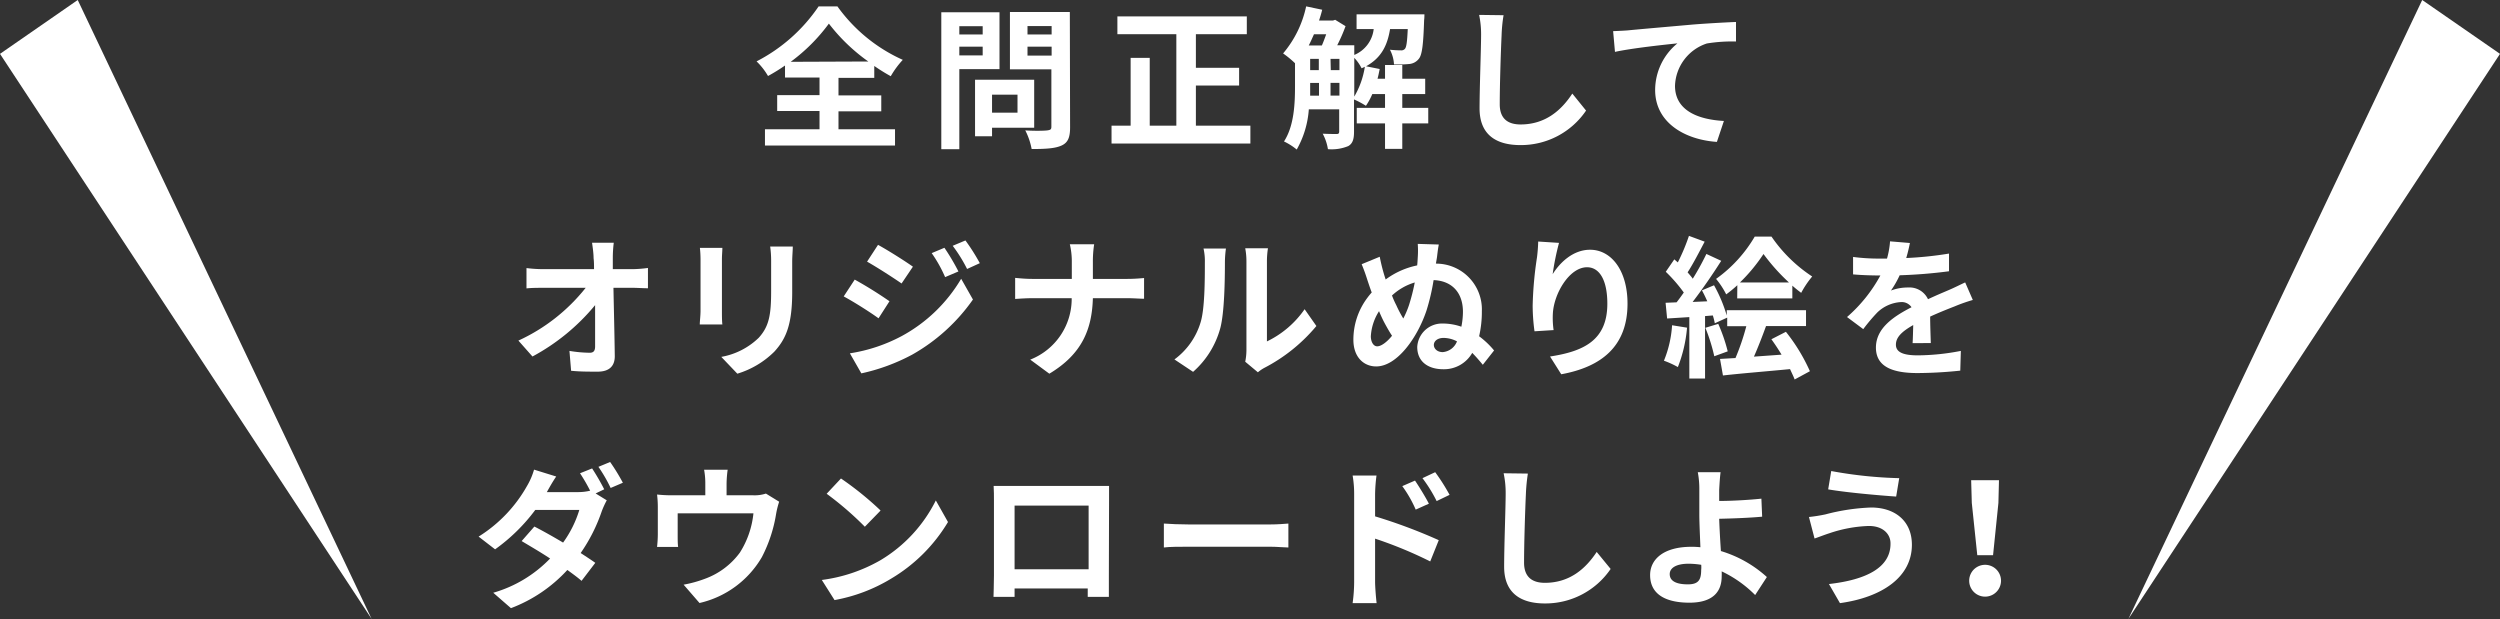
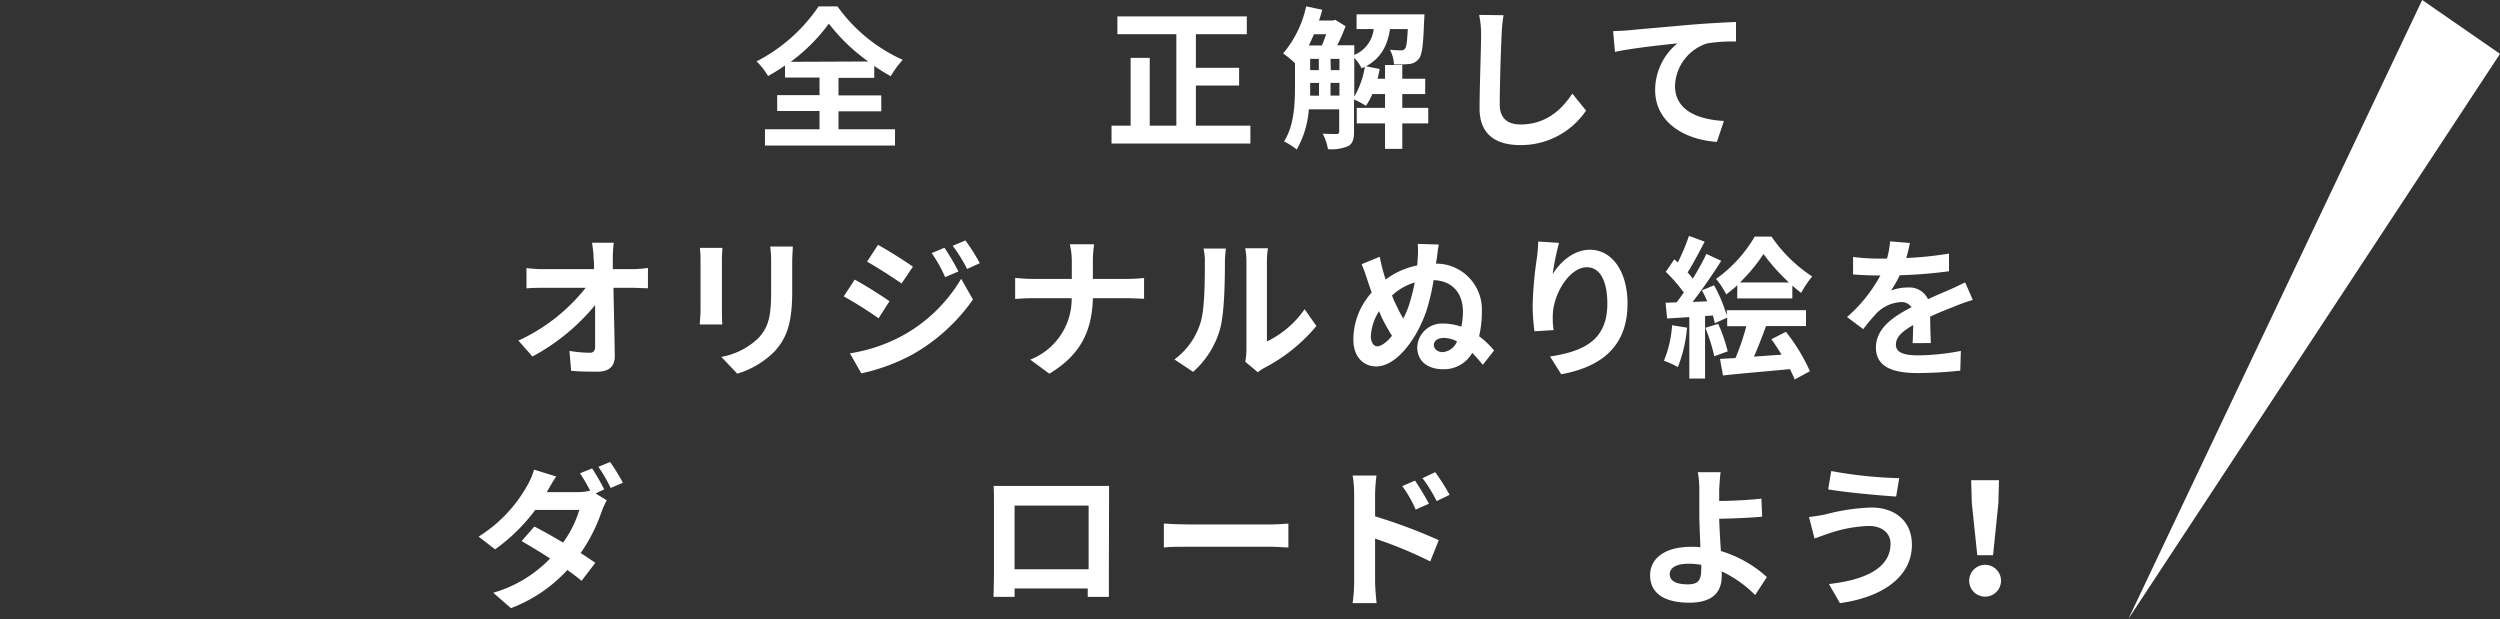
<svg xmlns="http://www.w3.org/2000/svg" viewBox="0 0 392.7 97.23">
  <rect x="0" y="0" width="392.7" height="97.23" fill="#333333" stroke="none" />
  <path d="M131.71,20.3h8.88v2.56H120.16V20.3h8.57V17.44h-6.65v-2.5h6.65V12.18h-5.42V10.29a29.51,29.51,0,0,1-2.67,1.65,10.51,10.51,0,0,0-1.8-2.3A26.23,26.23,0,0,0,128.59,1h2.95a25.39,25.39,0,0,0,10.27,8.4,14.16,14.16,0,0,0-1.89,2.57,28.94,28.94,0,0,1-2.59-1.61v1.87h-5.62v2.76h6.72v2.5h-6.72Zm4.68-10.64a28.76,28.76,0,0,1-6.19-5.95,28,28,0,0,1-6,6Z" style="fill:#fff" />
-   <path d="M150.69,10.86V23.44h-2.83V1.93H157v8.93Zm0-6.74V5.41h3.67V4.12Zm3.67,4.58V7.33h-3.67V8.7Zm1.47,11.36V21.4h-2.67V12.52h9.29v7.54Zm0-5.19V17.7h4V14.87ZM168.09,20c0,1.58-.33,2.4-1.34,2.86s-2.5.55-4.7.55a10.59,10.59,0,0,0-1-2.93c1.39.1,3,.07,3.48,0s.62-.15.62-.58V10.89h-6.51v-9h9.41ZM161.4,4.09V5.41h3.79V4.09Zm3.79,4.64V7.33H161.4v1.4Z" style="fill:#fff" />
  <path d="M196.41,19.74v2.81H174.6V19.74h3V9.09h3V19.74h4.18V5.37h-9.26V2.58h20.33V5.37h-8v5.28h6.79v2.78h-6.79v6.31Z" style="fill:#fff" />
  <path d="M224.35,19.38h-4.08v4h-2.71v-4h-4.44V16.94h4.44V14.78h-2a10.57,10.57,0,0,1-1,1.84,13.34,13.34,0,0,0-1.87-1v5.07c0,1.13-.19,1.85-.91,2.26a6.84,6.84,0,0,1-3.19.48,7.59,7.59,0,0,0-.82-2.43c1,.05,1.9.05,2.19.05s.4-.1.4-.41V17.17h-4.77a14.9,14.9,0,0,1-1.9,6.32,9.62,9.62,0,0,0-2-1.27c1.61-2.48,1.73-6,1.73-8.74V9.93a16.21,16.21,0,0,0-1.87-1.54A16.82,16.82,0,0,0,205.17,1l2.52.53c-.14.58-.31,1.15-.5,1.7h2.18l.36-.12,1.63,1a26.68,26.68,0,0,1-1.31,3h2.68V8.63a5,5,0,0,0,3.05-4.06h-2.69V2.25h10.66s0,.6-.05.91c-.12,3.81-.31,5.47-.84,6.09a2.13,2.13,0,0,1-1.46.8,18.93,18.93,0,0,1-2.43.07,5.56,5.56,0,0,0-.64-2.31,17.09,17.09,0,0,0,1.72.1.73.73,0,0,0,.65-.26c.22-.27.34-1.08.43-3.08h-2.78c-.41,2.5-1.32,4.49-3.77,5.84l2.14.43c-.1.5-.19,1-.34,1.53h1.18V10.21h2.71v2.16h3.6v2.41h-3.6v2.16h4.08Zm-17.95-14c-.27.6-.53,1.2-.82,1.76h2.06c.24-.53.46-1.16.68-1.76Zm-.6,8.07c0,.5,0,1,0,1.58h1.39v-2H205.8Zm0-2.43h1.36V9.25H205.8Zm3.24,0h1.36V9.25H209Zm1.36,4v-2H209v2Zm2.33.15a13.18,13.18,0,0,0,1.66-4.68l-.51.24a6.55,6.55,0,0,0-1.15-1.64Z" style="fill:#fff" />
  <path d="M236.18,2.39a23.44,23.44,0,0,0-.31,3.17c-.12,2.54-.29,7.87-.29,10.82,0,2.4,1.44,3.17,3.27,3.17,3.93,0,6.43-2.26,8.13-4.85l2.16,2.67a12.36,12.36,0,0,1-10.32,5.42c-3.89,0-6.41-1.7-6.41-5.76,0-3.19.24-9.43.24-11.47a14.73,14.73,0,0,0-.31-3.22Z" style="fill:#fff" />
  <path d="M255.72,4.77c2-.2,5.9-.53,10.25-.92,2.44-.19,5.06-.33,6.72-.4l0,3.07a24.33,24.33,0,0,0-4.58.31,7.25,7.25,0,0,0-5,6.65c0,3.91,3.67,5.3,7.68,5.52l-1.1,3.29c-5-.34-9.7-3-9.7-8.16a9.5,9.5,0,0,1,3.5-7.32c-2,.21-7.05.74-9.81,1.34l-.29-3.26C254.32,4.86,255.24,4.81,255.72,4.77Z" style="fill:#fff" />
  <path d="M99.29,42.28a19.46,19.46,0,0,0,2.49-.19v3.19c-.77,0-1.68-.07-2.33-.07H96.36c.07,3.5.17,7.51.21,10.75,0,1.53-.86,2.42-2.68,2.42-1.47,0-2.81,0-4.18-.14l-.26-3.12a20.59,20.59,0,0,0,3.19.29c.6,0,.84-.31.84-1,0-1.61,0-4,0-6.48A32.9,32.9,0,0,1,83.64,56l-2.21-2.5A28.8,28.8,0,0,0,92,45.21H85.44c-.87,0-1.9,0-2.74.09V42.11a22.21,22.21,0,0,0,2.67.17h7.94c0-.63,0-1.2-.07-1.73,0-.7-.12-1.58-.24-2.42h3.41a19.65,19.65,0,0,0-.15,2.42l0,1.73Z" style="fill:#fff" />
  <path d="M113.47,38.94c0,.53-.07,1.06-.07,1.83v8.11c0,.6,0,1.53.07,2.09h-3.55c0-.46.12-1.4.12-2.12V40.77a16.94,16.94,0,0,0-.1-1.83Zm11.06-.21c0,.67-.09,1.44-.09,2.4v4.75c0,5.16-1,7.37-2.79,9.34a14,14,0,0,1-5.83,3.48l-2.52-2.64a11.28,11.28,0,0,0,5.88-3c1.63-1.8,1.95-3.6,1.95-7.34V41.13a16.24,16.24,0,0,0-.15-2.4Z" style="fill:#fff" />
  <path d="M139.72,47.32,138,50c-1.37-1-3.86-2.57-5.47-3.44l1.73-2.64A64.36,64.36,0,0,1,139.72,47.32Zm1.92,5.47a24.28,24.28,0,0,0,9.34-9l1.85,3.26a29.09,29.09,0,0,1-9.53,8.65,30.61,30.61,0,0,1-8,2.95l-1.8-3.15A25.55,25.55,0,0,0,141.64,52.79Zm1.76-10.9-1.78,2.64c-1.34-.93-3.84-2.54-5.42-3.43l1.72-2.64C139.51,39.33,142.15,41,143.4,41.89Zm7.15.75-2.09.89a21.14,21.14,0,0,0-2.11-3.77l2-.84A34.7,34.7,0,0,1,150.55,42.64Zm3.36-1.3-2,.91a23.07,23.07,0,0,0-2.26-3.64l2-.84A31.07,31.07,0,0,1,153.91,41.34Z" style="fill:#fff" />
  <path d="M177.09,43.81c1.11,0,2.12-.09,2.62-.14v3.26c-.5,0-1.68-.09-2.64-.09h-5.4c-.14,4.82-1.66,8.76-6.84,11.86l-3-2.21a10.25,10.25,0,0,0,6.51-9.65h-6.12c-1.06,0-2,.07-2.76.12V43.65c.72.07,1.7.16,2.66.16h6.24V41.17a11.73,11.73,0,0,0-.31-2.8h3.82a17.88,17.88,0,0,0-.2,2.83v2.61Z" style="fill:#fff" />
  <path d="M184.48,56.46a11.22,11.22,0,0,0,4.08-5.73c.68-2.07.7-6.6.7-9.51a8.93,8.93,0,0,0-.21-2.18h3.52a16.37,16.37,0,0,0-.16,2.16c0,2.83-.08,7.89-.72,10.32a14,14,0,0,1-4.28,6.89Zm11.12.36a9.49,9.49,0,0,0,.19-1.77v-14A11,11,0,0,0,195.6,39h3.57a13.16,13.16,0,0,0-.16,2.09V53.63a15.21,15.21,0,0,0,5.92-5.06l1.85,2.64a26.53,26.53,0,0,1-8.13,6.55,5.67,5.67,0,0,0-1.06.72Z" style="fill:#fff" />
  <path d="M225.55,41.41a7.19,7.19,0,0,1,7.22,7.47,17.06,17.06,0,0,1-.43,3.94,13.29,13.29,0,0,1,2.35,2.23l-1.77,2.25c-.43-.52-1-1.2-1.66-1.87A5.1,5.1,0,0,1,226.73,58c-2.48,0-4.11-1.25-4.11-3.49a3.89,3.89,0,0,1,4-3.69,8.87,8.87,0,0,1,2.93.5A12.08,12.08,0,0,0,229.8,49c0-3.14-1.83-4.9-4.61-5a33.81,33.81,0,0,1-1.1,4.73c-1.42,4.29-4.64,8.83-7.92,8.83-1.95,0-3.58-1.46-3.58-4.18a10.94,10.94,0,0,1,2.16-6.55,11.24,11.24,0,0,1,.72-.89c-.22-.57-.41-1.15-.58-1.65-.28-.84-.43-1.4-1-2.79l2.84-1.17a27.61,27.61,0,0,0,.93,3.57,12.53,12.53,0,0,1,4.95-2.21c.05-.45.07-.86.09-1.24a14.43,14.43,0,0,0,0-2.14l3.31.1c-.17.81-.24,1.7-.31,2.13Zm-6.89,11.33c-.41-.62-.84-1.37-1.32-2.28-.24-.48-.48-1-.72-1.58a8.16,8.16,0,0,0-1.29,3.94c0,.83.38,1.58,1,1.58S217.85,53.75,218.66,52.74Zm0-6.31a13,13,0,0,0,.67,1.51,18.1,18.1,0,0,0,1.1,2.09,14.42,14.42,0,0,0,.89-2.09,31,31,0,0,0,.91-3.57A9,9,0,0,0,218.64,46.43Zm10.22,7.2a4.64,4.64,0,0,0-2.11-.55c-1,0-1.54.53-1.54,1.1s.51,1.13,1.4,1.13A2.63,2.63,0,0,0,228.86,53.63Z" style="fill:#fff" />
  <path d="M244.89,38.15a41.19,41.19,0,0,0-1,4.92c1.13-1.82,3.2-3.84,5.88-3.84,3.32,0,5.88,3.24,5.88,8.47,0,6.72-4.12,9.94-10.41,11.09L243.48,56c5.28-.81,9-2.54,9-8.3,0-3.68-1.22-5.72-3.19-5.72-2.81,0-5.25,4.23-5.37,7.35a13.18,13.18,0,0,0,.12,2.52l-3,.19a30.57,30.57,0,0,1-.29-4,57.73,57.73,0,0,1,.68-7.61,24.31,24.31,0,0,0,.19-2.49Z" style="fill:#fff" />
  <path d="M265,51.47a22,22,0,0,1-1.44,6.19,14.29,14.29,0,0,0-2.19-1,17.5,17.5,0,0,0,1.28-5.57Zm15.53.65a28.55,28.55,0,0,1,3.77,6.19l-2.4,1.3c-.17-.48-.44-1-.72-1.63-3.72.36-7.66.67-10.54,1l-.46-2.6,2.43-.14a36.47,36.47,0,0,0,1.7-5h-3V49.89l-1.95.89a9.62,9.62,0,0,0-.31-1.23l-1.22.1v9.81h-2.47V49.81l-3.49.22-.24-2.47,1.73-.07c.36-.46.75-1,1.13-1.54a24.18,24.18,0,0,0-2.83-3.26L263,40.74l.55.48a31,31,0,0,0,1.75-4.17l2.47.91c-.86,1.63-1.82,3.5-2.68,4.82.28.34.57.65.81,1a41.15,41.15,0,0,0,2.14-3.89l2.33,1.08c-1.32,2.09-3,4.52-4.49,6.46l2.3-.1c-.26-.6-.55-1.2-.84-1.72l1.9-.8a22.78,22.78,0,0,1,2,4.76v-.84h12.45v2.49h-6.28c-.6,1.66-1.28,3.39-1.9,4.8l4.34-.31c-.52-.86-1.08-1.7-1.6-2.42ZM269.9,50.87a26.17,26.17,0,0,1,1.49,4.32l-2.11.77a28.25,28.25,0,0,0-1.4-4.47Zm3-6.07a19.05,19.05,0,0,1-1.75,1.44,12.57,12.57,0,0,0-1.59-2.43,21.49,21.49,0,0,0,6.07-6.64h2.64a23,23,0,0,0,6.39,6.26A15.11,15.11,0,0,0,282.93,46c-.45-.34-.93-.72-1.39-1.13v2h-8.66Zm8.11-.43a30.79,30.79,0,0,1-4-4.47,26.6,26.6,0,0,1-3.7,4.47Z" style="fill:#fff" />
  <path d="M300.43,53.9c.05-.7.07-1.81.1-2.84-1.76,1-2.72,1.9-2.72,3.08s1.13,1.68,3.46,1.68a36.39,36.39,0,0,0,6.74-.7l-.09,3.1a66.41,66.41,0,0,1-6.72.38c-3.72,0-6.53-.89-6.53-4s2.88-4.94,5.59-6.34a1.85,1.85,0,0,0-1.65-.81,5.83,5.83,0,0,0-3.72,1.63,28.38,28.38,0,0,0-2.21,2.62l-2.55-1.9a23.39,23.39,0,0,0,5.24-6.53h-.29c-1,0-2.71-.05-4-.17V40.36a30.87,30.87,0,0,0,4.18.26h1.15a13.51,13.51,0,0,0,.48-2.71l3.12.26c-.12.58-.29,1.4-.58,2.36a55.76,55.76,0,0,0,6.72-.7l0,2.78a77.44,77.44,0,0,1-7.75.63,15.46,15.46,0,0,1-1.37,2.4,7.44,7.44,0,0,1,2.69-.48A3.21,3.21,0,0,1,302.85,47c1.23-.58,2.24-1,3.22-1.42s1.75-.82,2.62-1.22l1.2,2.76a26.18,26.18,0,0,0-2.84,1c-1.05.41-2.4.94-3.86,1.61,0,1.32.07,3.08.1,4.16Z" style="fill:#fff" />
  <path d="M93.56,77.51l1.75,1.08a14,14,0,0,0-.79,1.73,26.31,26.31,0,0,1-3.31,6.55c.89.58,1.7,1.11,2.3,1.54l-2.16,2.83c-.57-.5-1.36-1.08-2.23-1.71a23.1,23.1,0,0,1-8.86,6l-2.78-2.42a20.1,20.1,0,0,0,8.93-5.38c-1.61-1.06-3.24-2-4.47-2.74l2-2.28c1.27.65,2.9,1.56,4.51,2.52A17.35,17.35,0,0,0,91,80.1H84.08a28.53,28.53,0,0,1-6.31,6.19l-2.59-2a22.19,22.19,0,0,0,7.63-8,11,11,0,0,0,1.08-2.52l3.48,1.08c-.58.84-1.18,1.92-1.47,2.45l0,0H90.8a8.12,8.12,0,0,0,1.9-.22,27.71,27.71,0,0,0-1.59-2.74l1.9-.76a36.53,36.53,0,0,1,1.9,3.28Zm2.28-4.94a31.49,31.49,0,0,1,2,3.26l-1.92.82A23.44,23.44,0,0,0,94,73.33Z" style="fill:#fff" />
-   <path d="M122.39,78.81a13.47,13.47,0,0,0-.48,1.92,22.39,22.39,0,0,1-2.24,6.79,15.28,15.28,0,0,1-9.79,7.2l-2.5-2.88a18.84,18.84,0,0,0,3.39-.94,11.78,11.78,0,0,0,5.45-4.1,14.17,14.17,0,0,0,2.13-6.17h-11.9v3.5c0,.56,0,1.3.07,1.78h-3.31a18.75,18.75,0,0,0,.12-2V79.74a16.23,16.23,0,0,0-.12-2.06,21.5,21.5,0,0,0,2.45.12h5.13V76a11.68,11.68,0,0,0-.19-2.21h3.7a17.54,17.54,0,0,0-.17,2.21V77.8h4.18a5.68,5.68,0,0,0,2-.27Z" style="fill:#fff" />
-   <path d="M138.3,88A22.71,22.71,0,0,0,147,78.61L148.91,82A25.62,25.62,0,0,1,140,90.88a26,26,0,0,1-8.91,3.38l-2-3.16A24.82,24.82,0,0,0,138.3,88Zm0-7.78-2.45,2.52a50.19,50.19,0,0,0-6-5.18l2.25-2.4A49.74,49.74,0,0,1,138.3,80.17Z" style="fill:#fff" />
  <path d="M174.18,90.42c0,.94,0,3.24,0,3.34h-3.32l0-1.32H159.37l0,1.32h-3.31c0-.12.07-2.21.07-3.36V78.66c0-.67,0-1.65-.05-2.33,1,0,1.9,0,2.55,0h13.2c.6,0,1.51,0,2.38,0,0,.72,0,1.61,0,2.33Zm-14.81-11v10H171v-10Z" style="fill:#fff" />
  <path d="M182.82,82.24c.86.07,2.61.14,3.86.14h12.89c1.1,0,2.18-.09,2.81-.14V86c-.58,0-1.8-.12-2.81-.12H186.68c-1.37,0-3,0-3.86.12Z" style="fill:#fff" />
  <path d="M216,81.11a83.75,83.75,0,0,1,10,3.74l-1.34,3.34A65.46,65.46,0,0,0,216,84.61v6.8c0,.67.12,2.35.24,3.33h-3.77a24.86,24.86,0,0,0,.24-3.33V77.61a16.81,16.81,0,0,0-.24-2.91h3.75a25.2,25.2,0,0,0-.22,2.91Zm6.38-1.06a19,19,0,0,0-2.11-3.69l2-.87c.67,1,1.63,2.55,2.18,3.63Zm3.29-1.34a22.56,22.56,0,0,0-2.23-3.6l2-.94a31.08,31.08,0,0,1,2.26,3.56Z" style="fill:#fff" />
-   <path d="M240,74.39a27.18,27.18,0,0,0-.31,3.17c-.12,2.54-.29,7.87-.29,10.82,0,2.4,1.44,3.17,3.27,3.17,3.93,0,6.43-2.26,8.14-4.85L253,89.37a12.4,12.4,0,0,1-10.33,5.42c-3.88,0-6.4-1.7-6.4-5.76,0-3.19.24-9.43.24-11.47a14.71,14.71,0,0,0-.32-3.22Z" style="fill:#fff" />
  <path d="M275.7,93.47a18.57,18.57,0,0,0-5.26-3.72,8.16,8.16,0,0,1,0,.82c0,2.08-1.08,4.1-5.07,4.1-3.38,0-6.17-1.1-6.17-4.34,0-2.47,2.11-4.44,6.48-4.44a13.24,13.24,0,0,1,1.42.07c-.07-1.85-.17-3.89-.17-5.14,0-1.44,0-2.85,0-3.86a14.28,14.28,0,0,0-.24-2.79h3.58c-.1.7-.17,1.85-.22,2.79v1.73c1.88,0,4.66-.15,6.63-.36l.12,2.83c-2,.19-4.83.29-6.75.33.05,1.44.15,3.32.27,5.07a18.71,18.71,0,0,1,7.22,4.08Zm-8.47-4.75a12.66,12.66,0,0,0-2-.17c-1.85,0-2.95.62-2.95,1.63,0,1.18,1.2,1.61,2.85,1.61s2.09-.69,2.09-2.26C267.25,89.32,267.25,89,267.23,88.72Z" style="fill:#fff" />
  <path d="M293.53,82.62a21.26,21.26,0,0,0-6.19,1.15c-.7.22-1.61.58-2.31.82l-.88-3.38a24.93,24.93,0,0,0,2.59-.41,32.48,32.48,0,0,1,7.17-1.08c3.77,0,6.41,2.13,6.41,5.85,0,5.09-4.7,8.26-11.3,9.17l-1.73-3c5.9-.67,9.67-2.6,9.67-6.32C297,83.89,295.76,82.6,293.53,82.62Zm4.8-7.51L297.85,78c-2.78-.19-7.94-.65-10.68-1.13l.48-2.88A67.13,67.13,0,0,0,298.33,75.11Z" style="fill:#fff" />
  <path d="M309.32,91.22a2.5,2.5,0,0,1,5,0,2.5,2.5,0,0,1-5,0ZM309.73,79l-.1-3.57H314L313.91,79l-.84,8.21h-2.48Z" style="fill:#fff" />
-   <polygon points="12.21 0 0 8.46 58.38 97.23 12.21 0" style="fill:#fff" />
  <polygon points="380.48 0 392.7 8.46 334.32 97.23 380.48 0" style="fill:#fff" />
</svg>